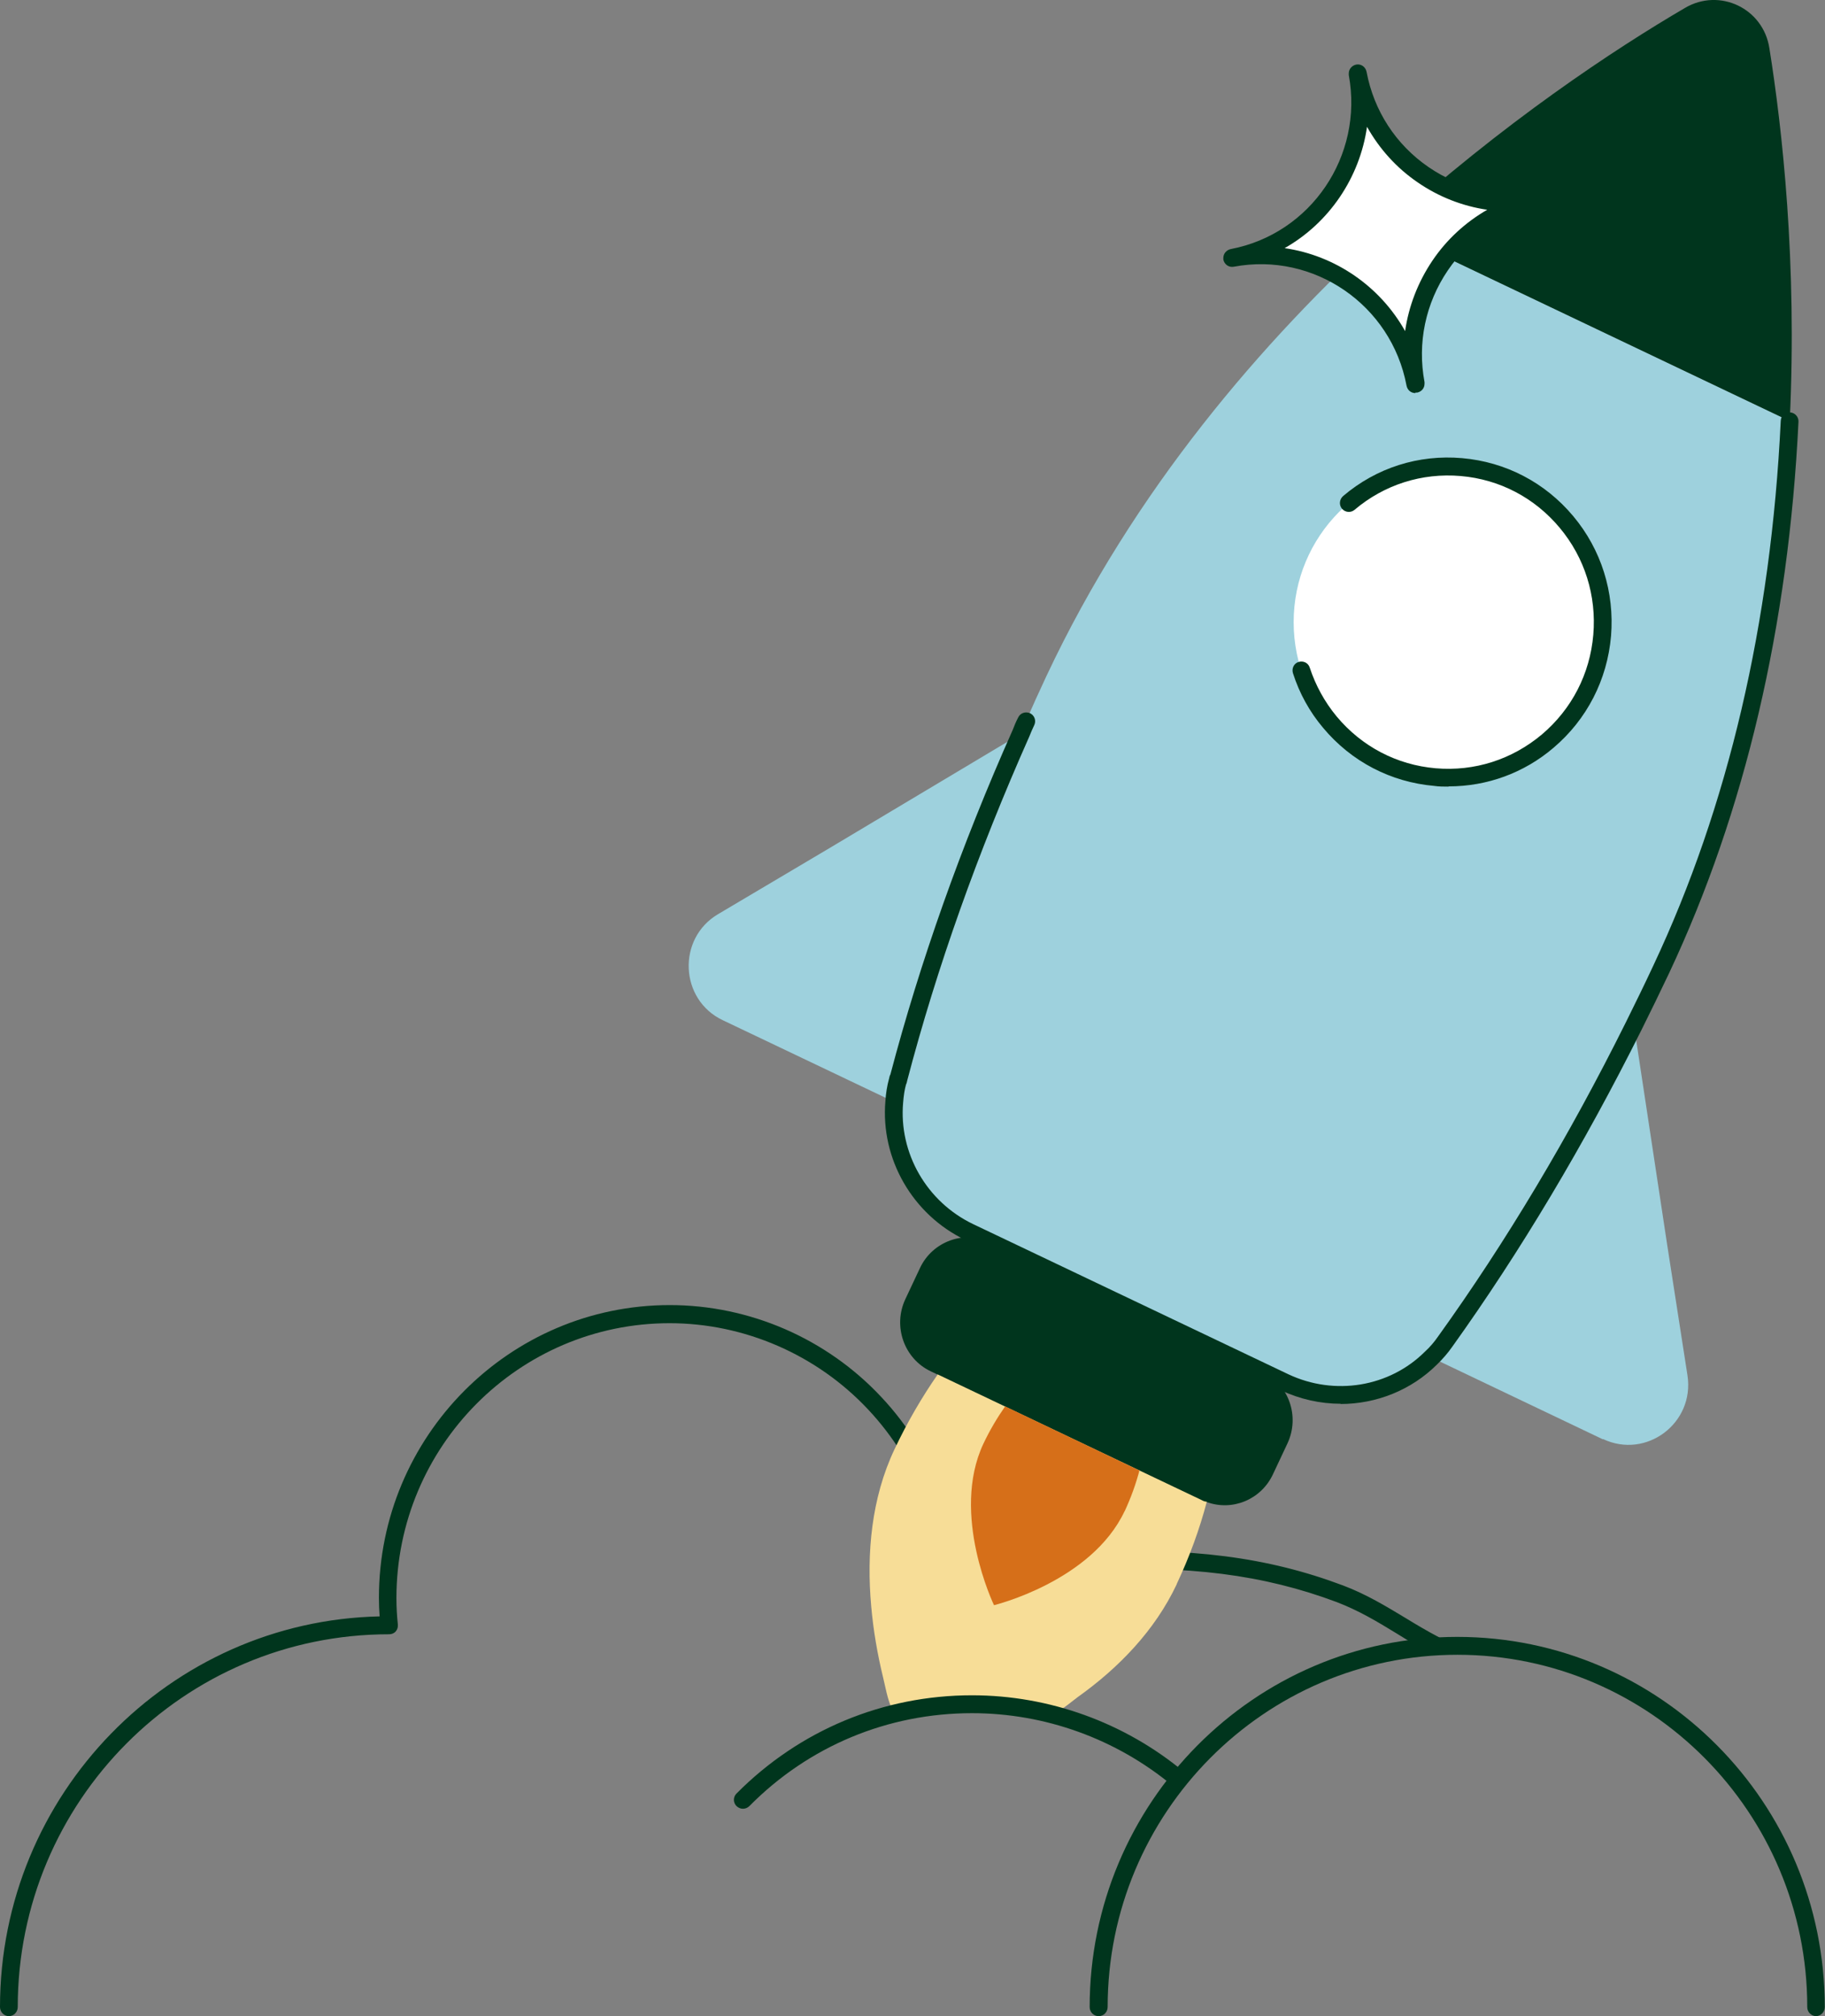
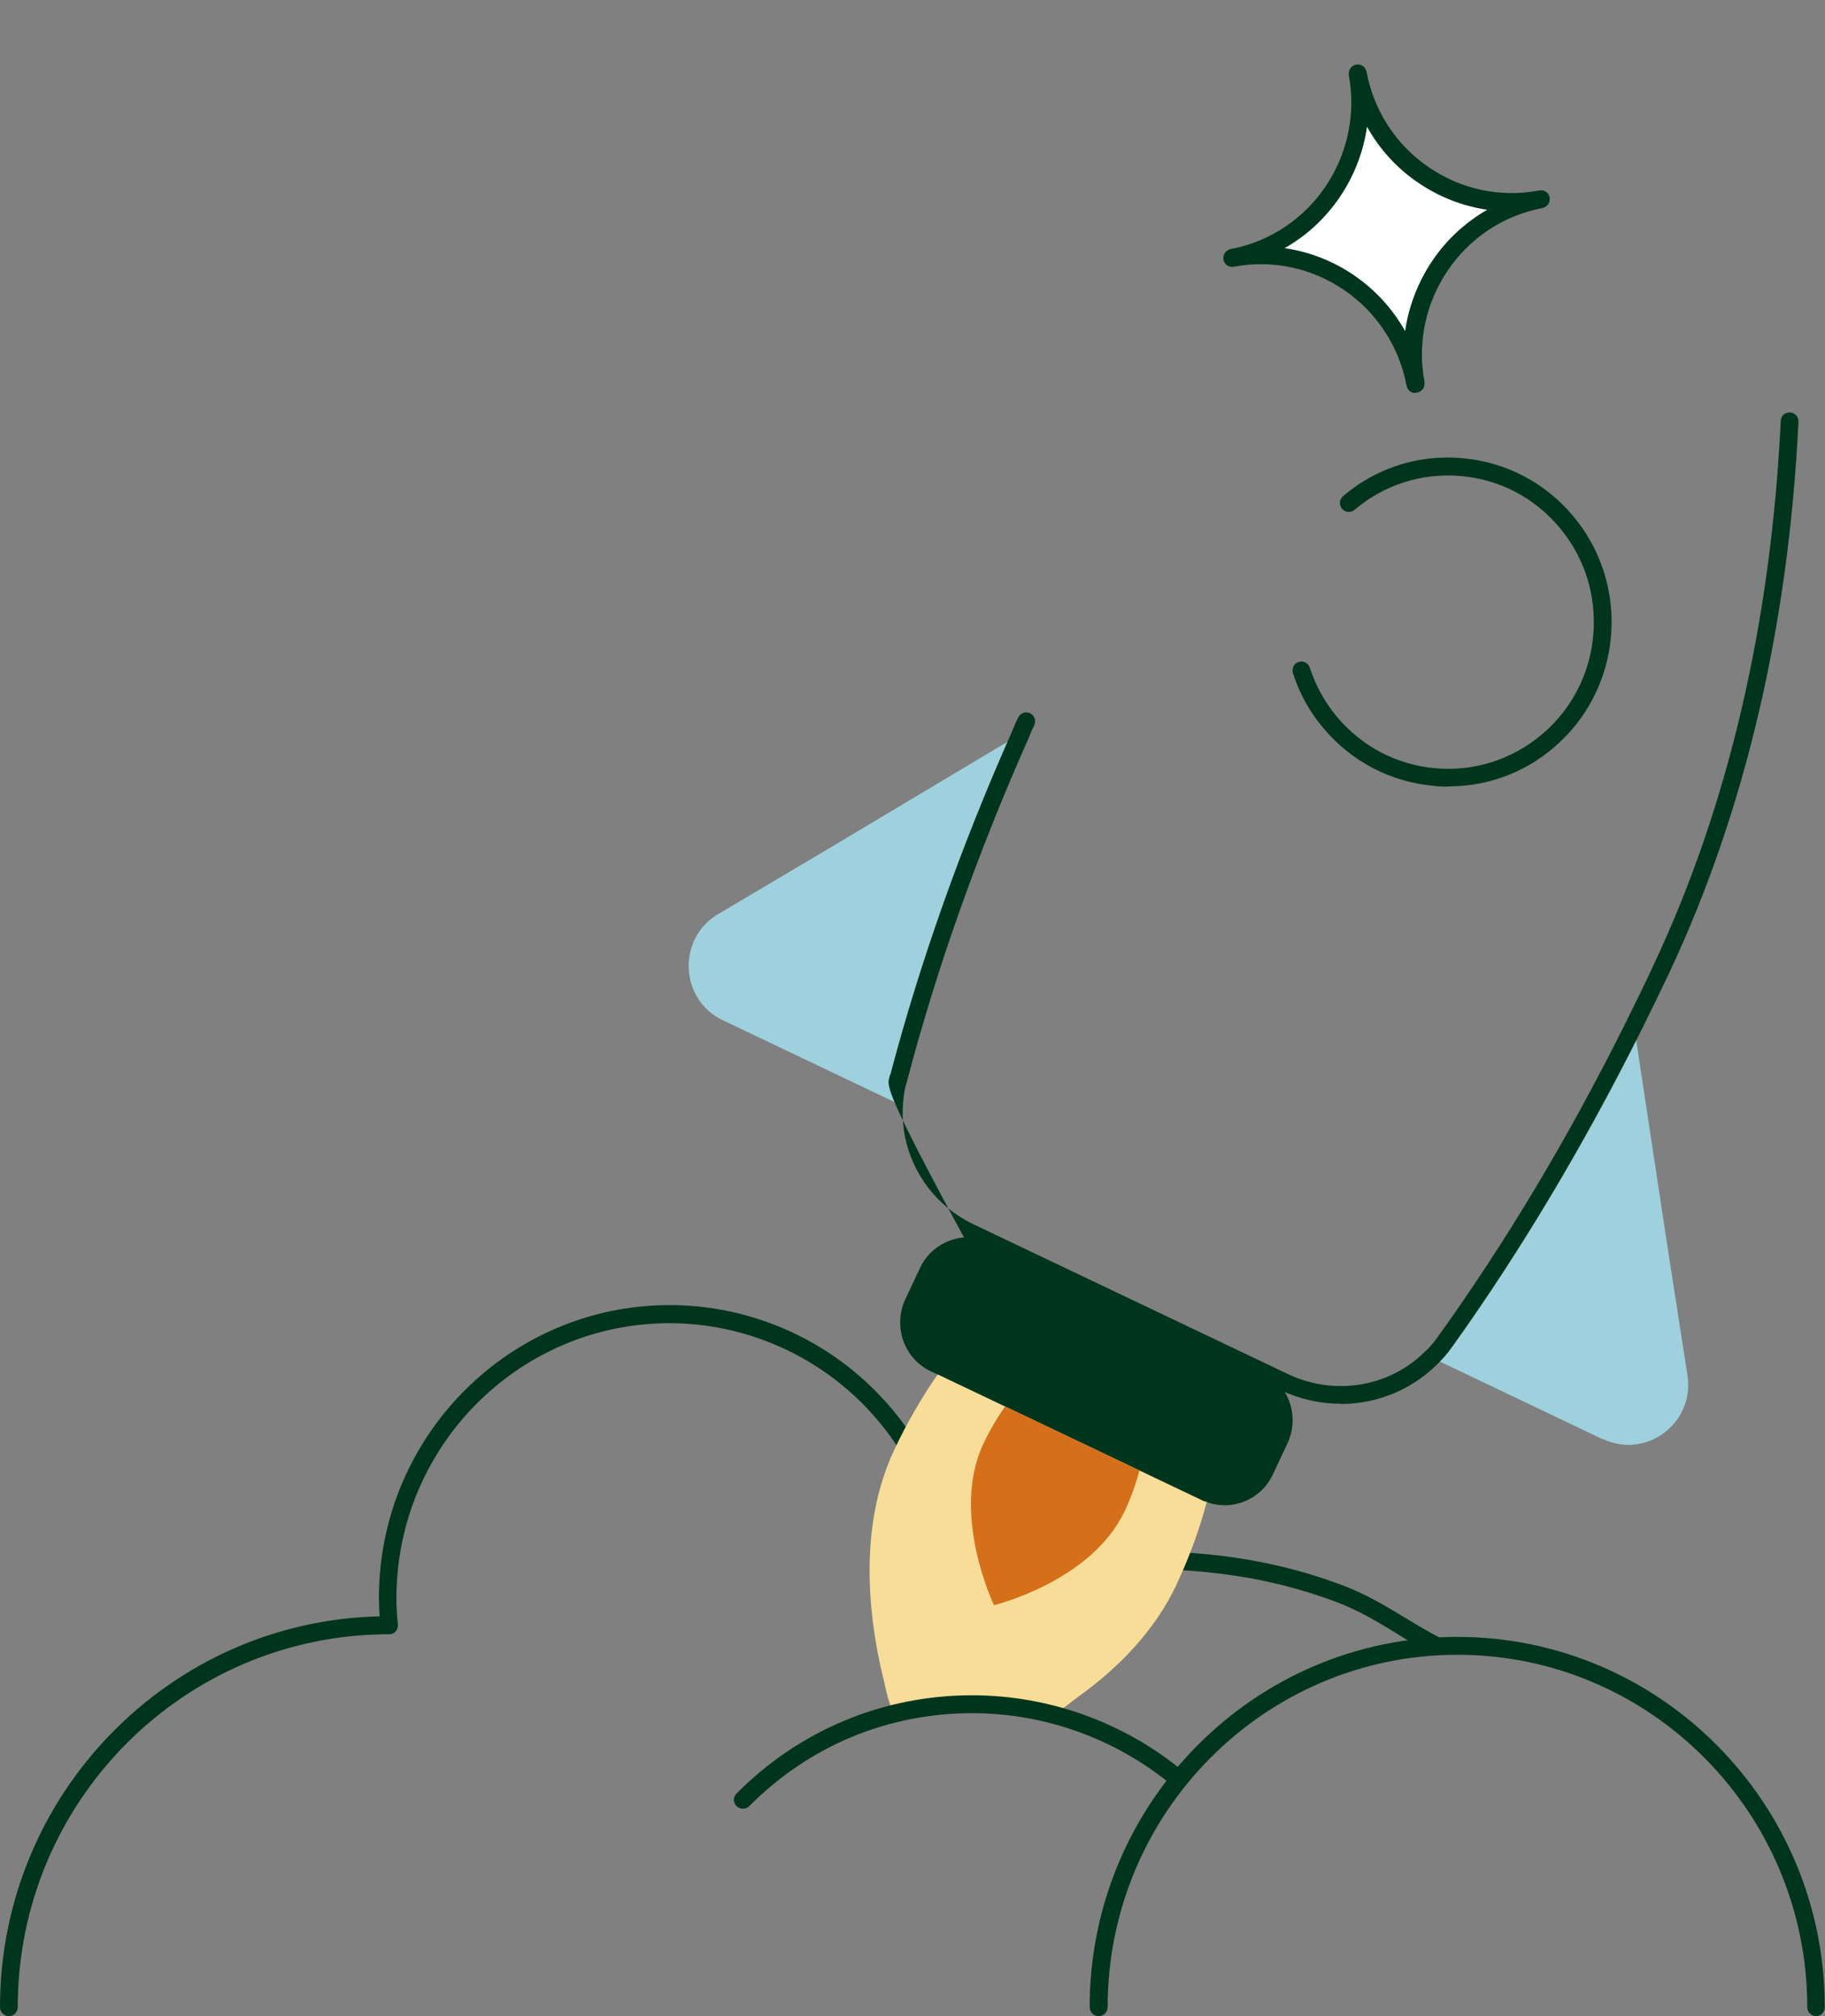
<svg xmlns="http://www.w3.org/2000/svg" width="134" height="148" viewBox="0 0 134 148" fill="none">
  <rect x="0" y="0" width="134" height="148" fill="#808080" stroke="none" />
  <g clip-path="url(#clip0_9153_1696)">
    <path d="M0.66 148C0.295 148 0 147.702 0 147.335C0 131.727 12.443 118.988 27.874 118.655C27.839 118.2 27.822 117.746 27.822 117.291C27.822 105.444 37.397 95.803 49.179 95.803C55.035 95.803 60.683 98.252 64.697 102.54C66.696 104.657 68.26 107.229 69.25 109.959C69.476 110.606 69.546 111.709 69.633 112.968C69.702 114.176 69.859 116.451 70.241 116.766C70.502 116.941 71.249 116.486 71.735 116.188C72.013 116.013 72.291 115.838 72.517 115.733C74.846 114.666 77.209 114.053 79.538 113.948C87.358 113.563 93.058 114.298 98.602 116.381C100.322 117.028 101.782 117.92 103.207 118.778C104.006 119.268 104.805 119.74 105.639 120.178C105.952 120.353 106.091 120.738 105.918 121.07C105.744 121.403 105.361 121.508 105.031 121.35C104.162 120.895 103.346 120.405 102.529 119.898C101.104 119.023 99.748 118.218 98.15 117.606C92.78 115.593 87.219 114.876 79.608 115.261C77.453 115.366 75.246 115.926 73.073 116.941C72.882 117.028 72.674 117.168 72.43 117.308C71.596 117.833 70.467 118.55 69.494 117.85C68.66 117.256 68.503 115.646 68.329 113.073C68.26 112.006 68.19 110.886 68.017 110.431C67.096 107.859 65.618 105.462 63.742 103.467C59.971 99.442 54.653 97.133 49.162 97.133C38.109 97.133 29.108 106.179 29.108 117.308C29.108 117.973 29.142 118.603 29.212 119.25C29.229 119.443 29.177 119.618 29.056 119.758C28.934 119.898 28.76 119.968 28.569 119.968C13.485 119.968 1.303 132.252 1.303 147.335C1.303 147.702 1.008 148 0.643 148H0.66Z" fill="#00351D" />
    <path d="M133.358 148C132.993 148 132.697 147.702 132.697 147.335C132.697 133.074 121.176 121.473 107.013 121.473C92.85 121.473 81.329 133.074 81.329 147.335C81.329 147.702 81.033 148 80.668 148C80.303 148 80.008 147.702 80.008 147.335C80.008 132.356 92.103 120.16 106.995 120.16C121.888 120.16 133.983 132.339 133.983 147.335C133.983 147.702 133.688 148 133.323 148H133.358Z" fill="#00351D" />
    <path d="M94.534 105.951L93.456 108.244C92.587 110.081 90.484 110.956 88.59 110.256C88.469 110.256 88.33 110.204 88.208 110.134L68.345 100.667C66.382 99.74 65.547 97.36 66.468 95.383L67.546 93.09C68.467 91.113 70.83 90.273 72.794 91.201L92.657 100.667C94.638 101.612 95.454 103.974 94.534 105.951Z" fill="#00351D" />
    <path d="M86.402 116.293C84.803 119.688 82.144 122.435 79.121 124.587C78.564 124.99 77.713 125.795 77.018 125.847C76.201 125.917 75.089 125.445 74.255 125.34C72.135 125.077 69.98 125.112 67.86 125.427C67.286 125.515 66.713 125.69 66.157 125.742C65.601 125.795 65.67 125.847 65.444 125.34C65.149 124.657 65.01 123.835 64.836 123.117C64.419 121.402 64.124 119.67 63.967 117.903C63.62 114.018 63.984 109.976 65.67 106.406C66.609 104.412 67.703 102.539 68.85 100.895L88.227 110.116C88.348 110.186 88.487 110.239 88.609 110.239C88.088 112.216 87.358 114.246 86.402 116.275V116.293Z" fill="#F7DD97" />
    <path d="M82.578 110.921C80.145 116.1 72.985 117.833 72.985 117.833C72.985 117.833 69.77 111.166 72.203 105.986C72.672 104.989 73.228 104.062 73.802 103.239L83.481 107.859C83.481 107.859 83.603 107.929 83.672 107.911C83.412 108.909 83.047 109.924 82.578 110.938V110.921Z" fill="#D66F19" />
    <path d="M65.67 80.894L53.071 74.892C49.891 73.387 49.7 68.89 52.724 67.106L60.961 62.224L74.967 53.859C71.074 62.626 68.085 71.218 65.983 79.179C65.965 79.232 65.965 79.302 65.931 79.354C65.791 79.862 65.705 80.387 65.67 80.912V80.894Z" fill="#9ED1DD" />
-     <path d="M122.008 71.13C121.33 72.565 120.652 73.947 119.975 75.312C115.665 83.939 110.956 91.743 106.125 98.48C105.829 98.917 105.482 99.319 105.099 99.669C102.301 102.469 97.957 103.187 94.308 101.454L71.16 90.43C67.494 88.68 65.322 84.848 65.669 80.876C65.704 80.351 65.791 79.826 65.93 79.319C65.947 79.266 65.947 79.196 65.982 79.144C68.085 71.182 71.074 62.591 74.966 53.824C75.07 53.527 75.227 53.212 75.349 52.932C75.818 51.812 76.322 50.727 76.843 49.607C83.255 35.976 92.674 25.039 101.763 16.78L131.409 30.901C130.801 43.203 128.403 57.481 121.99 71.112L122.008 71.13Z" fill="#9ED1DD" />
    <path d="M117.681 105.653L105.1 99.651C105.482 99.302 105.829 98.882 106.125 98.462C110.956 91.742 115.665 83.938 119.975 75.294L122.425 91.462L123.902 100.964C124.441 104.463 120.879 107.141 117.699 105.636L117.681 105.653Z" fill="#9ED1DD" />
-     <path d="M106.334 57.097C112.601 57.097 117.682 51.981 117.682 45.67C117.682 39.36 112.601 34.244 106.334 34.244C100.067 34.244 94.986 39.36 94.986 45.67C94.986 51.981 100.067 57.097 106.334 57.097Z" fill="white" />
    <path d="M106.352 57.744C106.004 57.744 105.656 57.744 105.309 57.692C102.111 57.412 99.227 55.907 97.159 53.44C96.151 52.25 95.403 50.885 94.934 49.415C94.83 49.065 95.004 48.698 95.351 48.593C95.699 48.488 96.064 48.663 96.168 49.013C96.603 50.325 97.263 51.532 98.149 52.6C99.991 54.805 102.563 56.152 105.413 56.397C108.28 56.642 111.026 55.75 113.216 53.912C115.405 52.057 116.743 49.468 116.987 46.598C117.23 43.728 116.361 40.946 114.519 38.741C112.677 36.536 110.105 35.189 107.255 34.944C104.405 34.699 101.642 35.574 99.453 37.429C99.174 37.656 98.775 37.621 98.531 37.342C98.306 37.062 98.34 36.659 98.618 36.414C101.069 34.332 104.162 33.352 107.359 33.632C110.557 33.912 113.442 35.417 115.51 37.884C117.578 40.351 118.551 43.483 118.29 46.685C118.012 49.905 116.518 52.81 114.067 54.892C111.895 56.747 109.184 57.727 106.369 57.727L106.352 57.744Z" fill="#00351D" />
-     <path d="M98.445 103.047C96.95 103.047 95.438 102.714 94.031 102.049L70.883 91.025C67.008 89.171 64.645 85.076 65.01 80.824C65.044 80.281 65.131 79.704 65.288 79.144C65.305 79.056 65.322 78.969 65.375 78.882C67.547 70.64 70.57 62.083 74.359 53.579C74.463 53.299 74.602 52.967 74.759 52.669C74.915 52.337 75.297 52.214 75.627 52.354C75.958 52.512 76.097 52.897 75.94 53.229C75.819 53.492 75.68 53.789 75.575 54.069C71.804 62.556 68.781 71.042 66.608 79.337C66.591 79.424 66.574 79.511 66.522 79.617C66.417 79.984 66.348 80.474 66.313 80.929C65.983 84.656 68.051 88.226 71.439 89.853L94.587 100.877C97.993 102.487 102.024 101.822 104.631 99.215C104.996 98.882 105.309 98.515 105.587 98.112C110.557 91.2 115.197 83.449 119.385 75.032C120.062 73.667 120.74 72.285 121.401 70.867C126.892 59.196 130.037 45.757 130.75 30.901C130.767 30.534 131.01 30.271 131.427 30.271C131.792 30.289 132.07 30.604 132.053 30.954C131.323 45.967 128.126 59.581 122.565 71.41C121.887 72.845 121.209 74.227 120.532 75.592C116.291 84.079 111.617 91.9 106.629 98.865C106.299 99.337 105.917 99.774 105.517 100.159C103.623 102.049 101.051 103.064 98.427 103.064L98.445 103.047Z" fill="#00351D" />
-     <path d="M131.428 30.919L101.781 16.798C110.383 8.977 118.638 3.552 123.729 0.577C126.267 -0.91 129.464 0.612 129.916 3.535C130.854 9.396 131.966 19.265 131.41 30.919H131.428Z" fill="#00351D" />
+     <path d="M98.445 103.047C96.95 103.047 95.438 102.714 94.031 102.049L70.883 91.025C65.044 80.281 65.131 79.704 65.288 79.144C65.305 79.056 65.322 78.969 65.375 78.882C67.547 70.64 70.57 62.083 74.359 53.579C74.463 53.299 74.602 52.967 74.759 52.669C74.915 52.337 75.297 52.214 75.627 52.354C75.958 52.512 76.097 52.897 75.94 53.229C75.819 53.492 75.68 53.789 75.575 54.069C71.804 62.556 68.781 71.042 66.608 79.337C66.591 79.424 66.574 79.511 66.522 79.617C66.417 79.984 66.348 80.474 66.313 80.929C65.983 84.656 68.051 88.226 71.439 89.853L94.587 100.877C97.993 102.487 102.024 101.822 104.631 99.215C104.996 98.882 105.309 98.515 105.587 98.112C110.557 91.2 115.197 83.449 119.385 75.032C120.062 73.667 120.74 72.285 121.401 70.867C126.892 59.196 130.037 45.757 130.75 30.901C130.767 30.534 131.01 30.271 131.427 30.271C131.792 30.289 132.07 30.604 132.053 30.954C131.323 45.967 128.126 59.581 122.565 71.41C121.887 72.845 121.209 74.227 120.532 75.592C116.291 84.079 111.617 91.9 106.629 98.865C106.299 99.337 105.917 99.774 105.517 100.159C103.623 102.049 101.051 103.064 98.427 103.064L98.445 103.047Z" fill="#00351D" />
    <path d="M90.467 18.95C96.723 17.76 100.824 11.706 99.66 5.406C100.841 11.706 106.854 15.835 113.11 14.663C106.854 15.853 102.753 21.907 103.917 28.206C102.735 21.907 96.723 17.777 90.467 18.95Z" fill="white" />
    <path d="M103.918 28.854C103.605 28.854 103.344 28.644 103.275 28.312C102.162 22.38 96.463 18.478 90.589 19.58C90.224 19.65 89.894 19.405 89.824 19.055C89.824 19.02 89.824 18.968 89.824 18.933C89.824 18.618 90.05 18.355 90.363 18.285C96.254 17.165 100.129 11.443 99.034 5.511C99.034 5.476 99.034 5.424 99.034 5.389C99.034 5.074 99.26 4.811 99.573 4.741C99.938 4.671 100.268 4.916 100.338 5.266C100.876 8.136 102.493 10.621 104.891 12.266C107.289 13.911 110.174 14.523 113.024 13.98C113.388 13.911 113.719 14.138 113.788 14.505C113.788 14.54 113.788 14.593 113.788 14.628C113.788 14.943 113.562 15.205 113.249 15.275C110.399 15.818 107.932 17.445 106.298 19.86C104.665 22.275 104.057 25.179 104.595 28.049C104.595 28.084 104.595 28.137 104.595 28.172C104.595 28.487 104.387 28.749 104.057 28.819C104.022 28.819 103.97 28.819 103.935 28.819L103.918 28.854ZM94.325 18.215C98.044 18.758 101.328 21.015 103.17 24.305C103.431 22.485 104.109 20.717 105.169 19.142C106.229 17.568 107.619 16.308 109.2 15.398C107.393 15.135 105.638 14.453 104.091 13.386C102.527 12.318 101.276 10.918 100.373 9.309C99.834 13.053 97.592 16.36 94.325 18.215Z" fill="#00351D" />
    <path d="M54.55 132.776C54.376 132.776 54.219 132.706 54.08 132.584C53.82 132.321 53.82 131.919 54.08 131.657C58.703 127.002 64.837 124.447 71.371 124.447C77.036 124.447 82.562 126.442 86.924 130.064C87.202 130.292 87.237 130.712 87.011 130.992C86.785 131.272 86.368 131.307 86.09 131.079C81.954 127.649 76.741 125.76 71.371 125.76C65.185 125.76 59.38 128.174 55.019 132.584C54.897 132.706 54.723 132.776 54.55 132.776Z" fill="#00351D" />
  </g>
  <defs>
    <clipPath id="clip0_9153_1696">
      <rect width="134" height="148" fill="white" />
    </clipPath>
  </defs>
</svg>